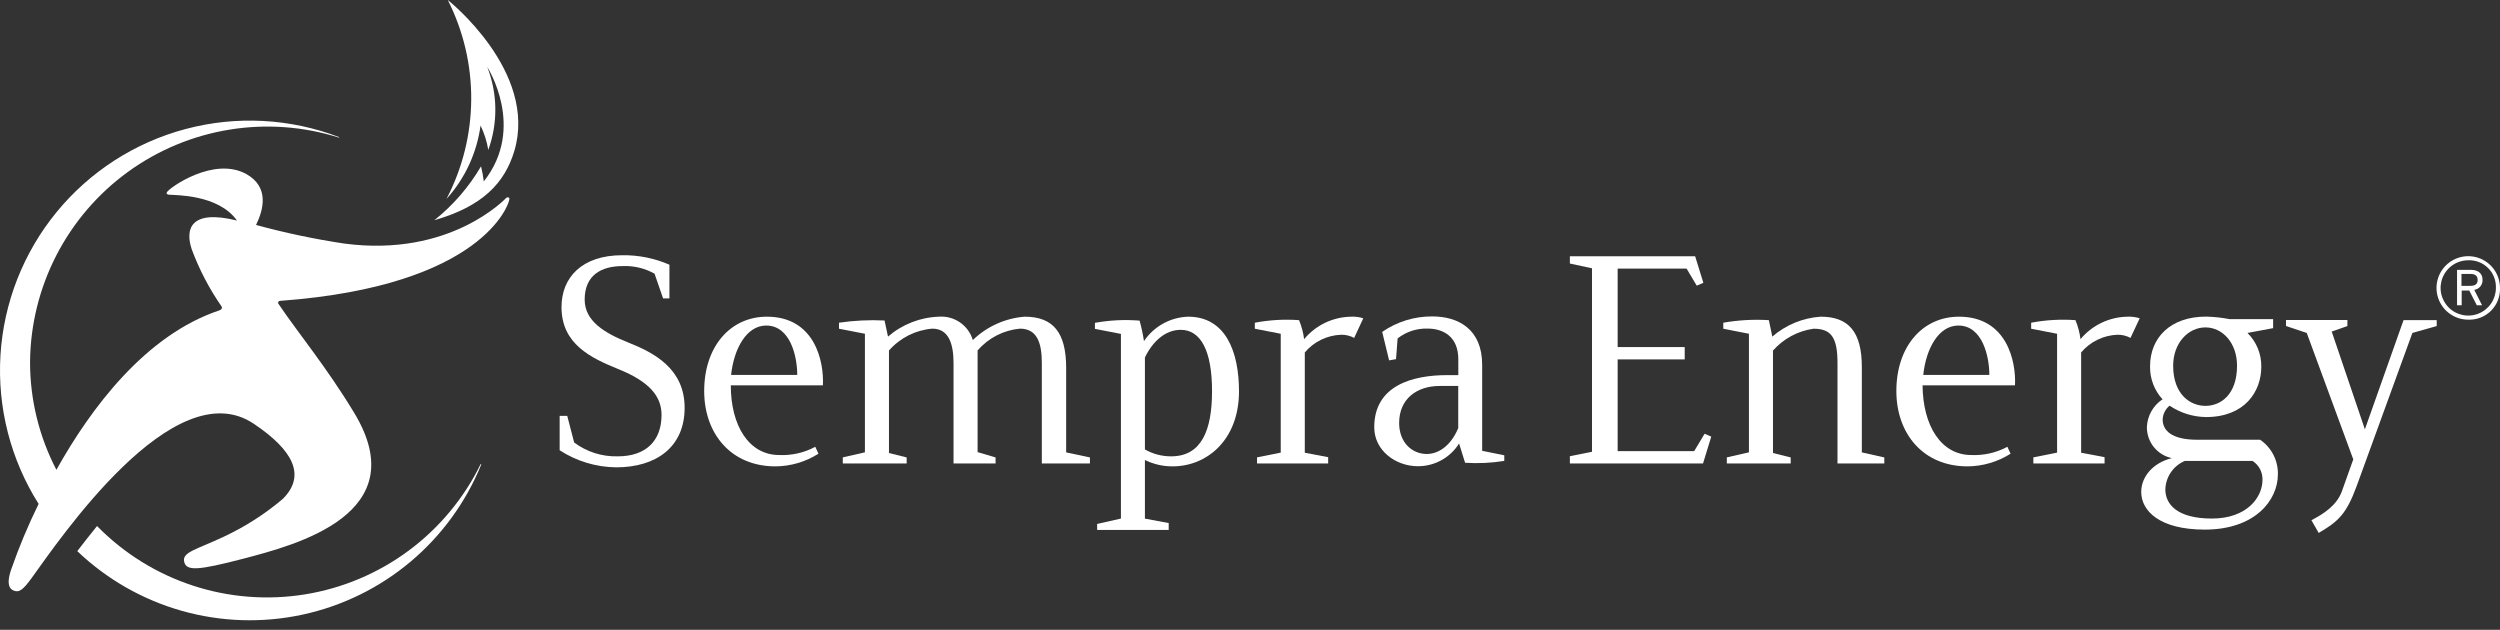
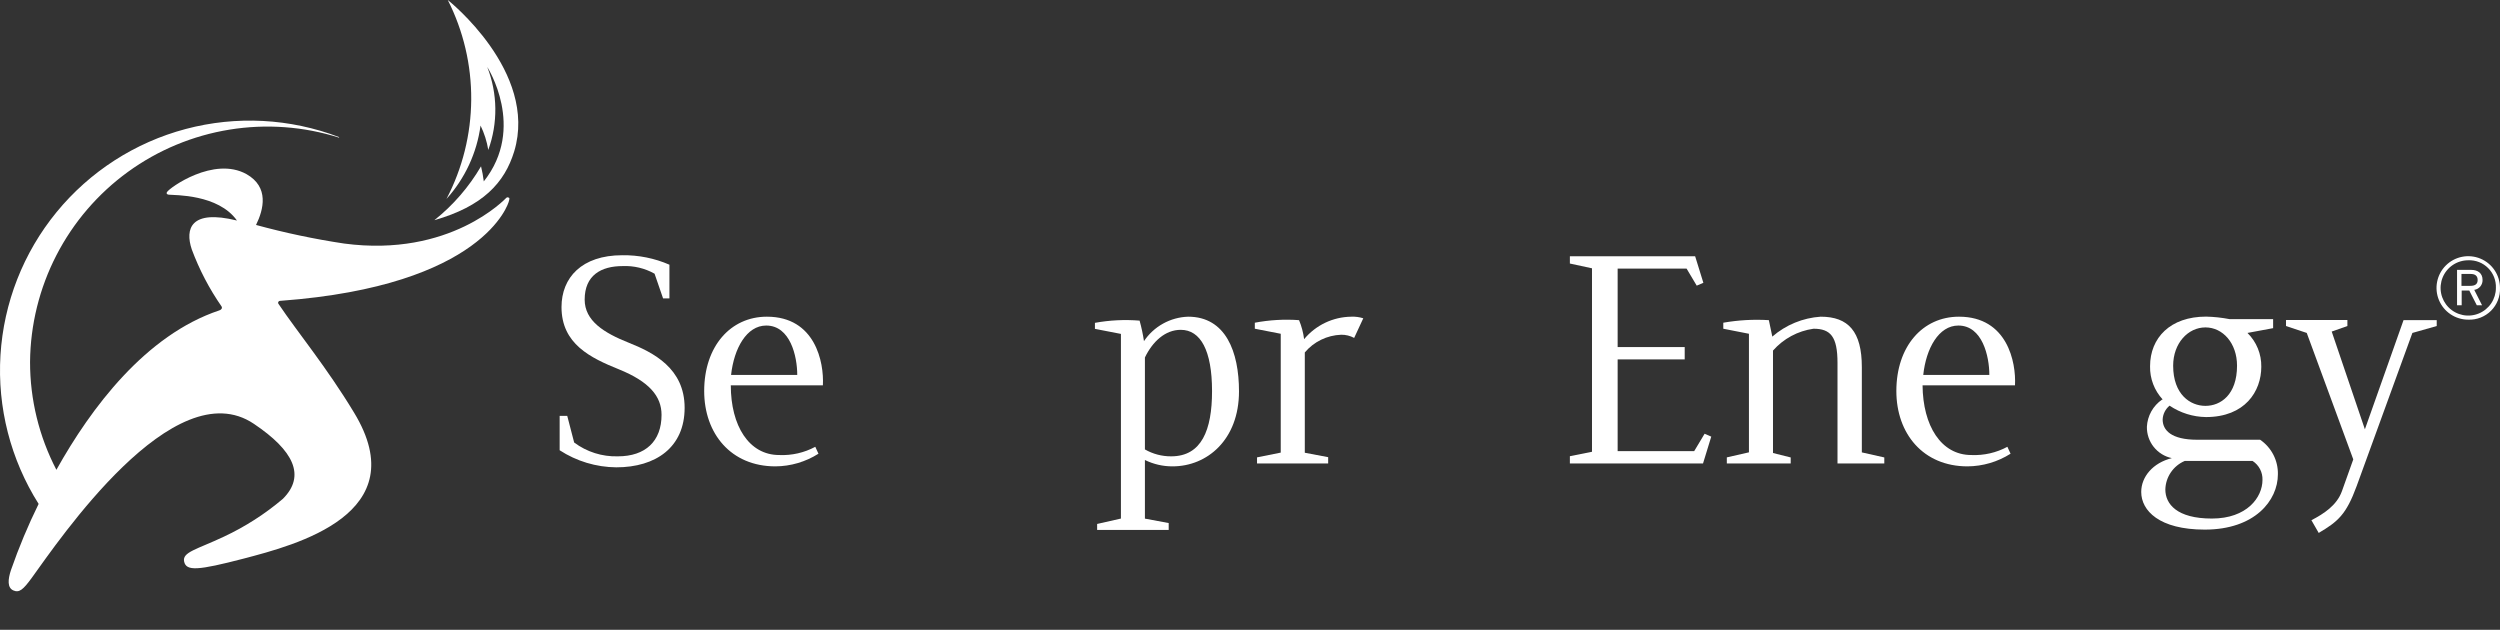
<svg xmlns="http://www.w3.org/2000/svg" width="262" height="66" viewBox="0 0 262 66" fill="none">
  <rect x="0" y="0" width="262" height="66" fill="#333333" stroke="none" />
-   <path d="M258.672 33.5C258.014 33.5 257.371 33.305 256.825 32.94C256.278 32.574 255.851 32.055 255.6 31.447C255.348 30.84 255.282 30.171 255.411 29.526C255.539 28.881 255.856 28.288 256.321 27.823C256.786 27.358 257.378 27.042 258.023 26.913C258.668 26.785 259.337 26.851 259.945 27.102C260.552 27.354 261.072 27.78 261.437 28.327C261.803 28.874 261.998 29.517 261.998 30.175C262.015 30.616 261.941 31.056 261.78 31.468C261.619 31.879 261.374 32.252 261.062 32.565C260.75 32.877 260.376 33.121 259.965 33.282C259.554 33.443 259.113 33.517 258.672 33.5ZM258.672 27.277C258.099 27.277 257.539 27.447 257.062 27.765C256.586 28.084 256.214 28.536 255.995 29.066C255.775 29.595 255.718 30.178 255.83 30.74C255.942 31.302 256.218 31.819 256.623 32.224C257.028 32.629 257.545 32.905 258.107 33.017C258.669 33.129 259.252 33.072 259.781 32.852C260.311 32.633 260.763 32.261 261.082 31.785C261.4 31.308 261.57 30.748 261.57 30.175C261.585 29.79 261.521 29.406 261.381 29.048C261.24 28.689 261.028 28.364 260.755 28.092C260.483 27.819 260.157 27.606 259.799 27.466C259.44 27.326 259.057 27.262 258.672 27.277ZM259.302 30.378L260.121 31.993H259.57L258.781 30.45H257.984V31.993H257.498V28.284H258.991C259.65 28.284 260.172 28.61 260.172 29.342C260.18 29.591 260.095 29.834 259.935 30.026C259.775 30.217 259.549 30.342 259.302 30.378ZM258.94 28.711H257.962V29.957H258.882C259.411 29.957 259.657 29.762 259.657 29.342C259.657 28.921 259.404 28.711 258.94 28.711Z" fill="white" />
+   <path d="M258.672 33.5C258.014 33.5 257.371 33.305 256.825 32.94C256.278 32.574 255.851 32.055 255.6 31.447C255.348 30.84 255.282 30.171 255.411 29.526C255.539 28.881 255.856 28.288 256.321 27.823C256.786 27.358 257.378 27.042 258.023 26.913C258.668 26.785 259.337 26.851 259.945 27.102C260.552 27.354 261.072 27.78 261.437 28.327C261.803 28.874 261.998 29.517 261.998 30.175C262.015 30.616 261.941 31.056 261.78 31.468C261.619 31.879 261.374 32.252 261.062 32.565C260.75 32.877 260.376 33.121 259.965 33.282C259.554 33.443 259.113 33.517 258.672 33.5ZM258.672 27.277C258.099 27.277 257.539 27.447 257.062 27.765C256.586 28.084 256.214 28.536 255.995 29.066C255.775 29.595 255.718 30.178 255.83 30.74C255.942 31.302 256.218 31.819 256.623 32.224C257.028 32.629 257.545 32.905 258.107 33.017C258.669 33.129 259.252 33.072 259.781 32.852C260.311 32.633 260.763 32.261 261.082 31.785C261.4 31.308 261.57 30.748 261.57 30.175C261.585 29.79 261.521 29.406 261.381 29.048C261.24 28.689 261.028 28.364 260.755 28.092C260.483 27.819 260.157 27.606 259.799 27.466C259.44 27.326 259.057 27.262 258.672 27.277ZM259.302 30.378L260.121 31.993H259.57L258.781 30.45H257.984V31.993H257.498V28.284H258.991C259.65 28.284 260.172 28.61 260.172 29.342C260.18 29.591 260.095 29.834 259.935 30.026C259.775 30.217 259.549 30.342 259.302 30.378M258.94 28.711H257.962V29.957H258.882C259.411 29.957 259.657 29.762 259.657 29.342C259.657 28.921 259.404 28.711 258.94 28.711Z" fill="white" />
  <path d="M46.927 0C48.565 3.235 49.408 6.815 49.384 10.442C49.36 14.069 48.47 17.637 46.789 20.851C48.73 18.706 49.975 16.023 50.361 13.157C50.754 13.966 51.027 14.827 51.172 15.714C52.194 12.899 52.156 9.809 51.064 7.02C51.064 7.02 55.164 13.381 50.701 19.011C50.636 18.479 50.539 17.952 50.412 17.431C49.144 19.599 47.486 21.512 45.521 23.075C50.593 21.626 52.882 19.163 53.889 15.867C56.418 7.499 46.927 0 46.927 0Z" fill="white" />
  <path d="M53.328 20.728C53.292 20.696 53.246 20.678 53.198 20.678C53.15 20.678 53.103 20.696 53.067 20.728C52.951 20.837 47.177 27.002 36.071 25.524C32.956 25.056 29.872 24.405 26.833 23.575C27.637 21.938 28.217 19.605 25.834 18.25C22.414 16.345 17.763 19.677 17.502 20.127C17.393 20.293 17.538 20.395 17.683 20.402C18.284 20.467 22.87 20.337 24.834 23.112C19.965 21.909 19.378 23.988 20.096 26.133C20.88 28.245 21.927 30.251 23.211 32.103C23.24 32.142 23.256 32.191 23.256 32.24C23.256 32.29 23.24 32.338 23.211 32.378C23.153 32.453 23.071 32.507 22.979 32.53C15.27 35.109 9.554 42.716 5.91 49.237C4.093 45.747 3.146 41.87 3.15 37.935C3.182 34.042 4.128 30.212 5.91 26.752C7.693 23.292 10.262 20.298 13.412 18.011C16.562 15.725 20.204 14.209 24.047 13.586C27.889 12.963 31.823 13.25 35.535 14.425V14.367C30.399 12.403 24.775 12.106 19.461 13.518C14.146 14.93 9.412 17.979 5.927 22.232C2.443 26.486 0.387 31.729 0.049 37.217C-0.288 42.705 1.111 48.16 4.048 52.809C2.941 55.058 1.973 57.374 1.15 59.742C0.817 60.749 0.766 61.59 1.389 61.872C2.012 62.155 2.425 61.8 3.323 60.568C6.163 56.656 18.226 38.761 26.609 44.419C30.76 47.208 32.079 49.846 29.644 52.28C27.769 53.868 25.691 55.201 23.464 56.243C20.61 57.59 19.067 57.858 19.299 58.865C19.53 59.873 20.747 59.786 25.515 58.547C31.035 57.098 43.555 53.859 37.107 43.245C34.209 38.449 31.188 34.827 29.188 31.849C29.16 31.815 29.145 31.773 29.145 31.729C29.145 31.686 29.16 31.644 29.188 31.61C29.253 31.509 29.434 31.523 29.434 31.523C50.705 29.944 53.299 21.329 53.343 21.04C53.343 20.982 53.437 20.8 53.343 20.721L53.328 20.728Z" fill="white" />
-   <path d="M50.386 48.607C48.637 52.196 46.05 55.312 42.845 57.694C39.64 60.075 35.91 61.651 31.968 62.29C28.026 62.929 23.989 62.612 20.196 61.366C16.402 60.119 12.964 57.98 10.17 55.128C9.445 56.041 8.721 56.932 8.098 57.758C11.187 60.707 14.951 62.856 19.061 64.018C23.172 65.179 27.504 65.317 31.68 64.419C35.856 63.522 39.749 61.617 43.02 58.869C46.291 56.122 48.84 52.616 50.444 48.658H50.386V48.607Z" fill="white" />
  <path d="M70.156 31.269H69.489L68.598 28.683C67.578 28.111 66.419 27.835 65.251 27.886C62.998 27.886 61.273 28.849 61.273 31.399C61.273 33.624 63.295 34.884 65.881 35.913C68.468 36.942 71.749 38.594 71.749 42.738C71.749 46.882 68.728 48.976 64.584 48.976C62.476 48.957 60.418 48.336 58.651 47.186V43.586H59.448L60.172 46.375C61.491 47.361 63.105 47.872 64.751 47.824C67.649 47.824 69.33 46.237 69.33 43.477C69.33 41.521 68.033 39.992 64.852 38.702C61.896 37.507 58.846 36.051 58.846 32.182C58.846 29.096 60.969 26.748 65.215 26.748C66.913 26.724 68.598 27.062 70.156 27.741V31.269Z" fill="white" />
  <path d="M76.617 39.29C76.922 36.508 78.248 34.117 80.298 34.117C82.819 34.117 83.551 37.334 83.551 39.29H76.617ZM76.552 40.384H86.239C86.369 37.964 85.442 33.189 80.37 33.189C76.552 33.189 73.799 36.305 73.799 40.978C73.799 45.455 76.617 48.875 81.261 48.875C82.861 48.865 84.424 48.405 85.775 47.549L85.442 46.824C84.282 47.448 82.975 47.746 81.66 47.687C78.479 47.687 76.588 44.6 76.588 40.391L76.552 40.384Z" fill="white" />
-   <path d="M114.189 48.57H109.183V38.065C109.183 36.109 108.784 34.442 106.893 34.442C105.171 34.599 103.578 35.42 102.452 36.732V47.382L104.336 47.94V48.57H99.931V38.065C99.931 36.109 99.467 34.442 97.707 34.442C95.953 34.588 94.324 35.409 93.164 36.732V47.476L95.019 47.94V48.57H88.325V47.932L90.643 47.404V34.978L87.926 34.45V33.819C89.506 33.588 91.105 33.51 92.701 33.587L93.063 35.276C94.551 33.989 96.436 33.253 98.402 33.189C99.184 33.132 99.963 33.343 100.608 33.788C101.254 34.234 101.728 34.886 101.952 35.638C103.423 34.214 105.345 33.348 107.386 33.189C110.371 33.189 111.733 34.848 111.733 38.557V47.411L114.225 47.94V48.57H114.189Z" fill="white" />
  <path d="M119.987 37.464C120.784 35.805 122.109 34.566 123.74 34.566C125.826 34.566 127.022 36.739 127.022 40.992C127.022 45.071 125.928 47.824 122.74 47.824C121.774 47.831 120.824 47.581 119.987 47.1V37.464ZM119.892 35.776C119.783 35.042 119.628 34.317 119.429 33.602C117.865 33.475 116.292 33.553 114.749 33.834V34.465L117.473 34.993V54.345L114.98 54.91V55.54H122.479V54.816L119.987 54.352V48.208C120.888 48.651 121.88 48.879 122.885 48.875C126.507 48.875 129.847 46.085 129.847 41.014C129.847 36.87 128.456 33.189 124.515 33.189C123.59 33.219 122.687 33.469 121.879 33.919C121.071 34.369 120.382 35.005 119.871 35.776H119.892Z" fill="white" />
  <path d="M136.743 47.448L139.192 47.911V48.571H131.736V47.933L134.221 47.433V34.979L131.505 34.45V33.82C133.032 33.531 134.591 33.44 136.141 33.552C136.406 34.19 136.583 34.859 136.67 35.544C137.274 34.817 138.029 34.23 138.882 33.823C139.735 33.417 140.666 33.201 141.611 33.19C142.038 33.17 142.465 33.227 142.872 33.356L141.916 35.414C141.498 35.188 141.029 35.073 140.554 35.081C139.824 35.107 139.108 35.285 138.452 35.605C137.796 35.924 137.213 36.377 136.743 36.935V47.448Z" fill="white" />
-   <path d="M152.81 44.89C152.049 46.716 150.752 47.578 149.528 47.578C147.999 47.578 146.63 46.39 146.63 44.332C146.63 41.746 148.55 40.449 150.868 40.449H152.824V44.89H152.81ZM157.649 47.716L155.331 47.245V38.232C155.331 34.45 152.781 33.16 150.093 33.16C148.222 33.152 146.393 33.718 144.855 34.783L145.579 37.768L146.304 37.638L146.47 35.464C147.366 34.764 148.478 34.4 149.615 34.436C151.245 34.436 152.831 35.269 152.831 37.652V39.312H151.687C147.999 39.312 144.021 40.406 144.021 44.781C144.021 47.201 146.246 48.86 148.6 48.86C149.462 48.862 150.31 48.644 151.064 48.227C151.819 47.81 152.454 47.208 152.911 46.477L153.541 48.498C154.914 48.586 156.292 48.521 157.649 48.303V47.716Z" fill="white" />
  <path d="M179.339 45.759L178.477 48.57H164.523V47.81L166.841 47.346V28.118L164.523 27.618V26.857H177.651L178.513 29.639L177.817 29.936L176.752 28.147H169.529V36.37H176.557V37.667H169.529V47.281H177.549L178.643 45.455L179.339 45.759Z" fill="white" />
  <path d="M197.446 48.57H192.57V38.029C192.57 35.276 191.845 34.45 190.056 34.45C188.413 34.682 186.907 35.494 185.81 36.739V47.476L187.665 47.94V48.57H180.971V47.933L183.289 47.404V34.979L180.601 34.45V33.82C182.177 33.544 183.779 33.454 185.376 33.552L185.738 35.276C187.156 34.046 188.937 33.313 190.809 33.189C193.707 33.189 195.12 34.747 195.12 38.464V47.411L197.475 47.94V48.57H197.446Z" fill="white" />
  <path d="M201.557 39.29C201.854 36.508 203.179 34.117 205.237 34.117C207.751 34.117 208.483 37.334 208.483 39.29H201.557ZM201.484 40.384H211.171C211.301 37.964 210.374 33.189 205.302 33.189C201.484 33.189 198.738 36.305 198.738 40.978C198.738 45.455 201.557 48.875 206.193 48.875C207.792 48.865 209.356 48.405 210.707 47.549L210.374 46.824C209.214 47.448 207.907 47.746 206.592 47.687C203.411 47.687 201.52 44.6 201.484 40.391V40.384Z" fill="white" />
-   <path d="M218.103 47.448L220.559 47.911V48.571H213.097V47.933L215.582 47.433V34.979L212.865 34.45V33.82C214.395 33.531 215.956 33.44 217.509 33.552C217.77 34.191 217.948 34.86 218.038 35.544C218.642 34.817 219.396 34.23 220.25 33.823C221.103 33.417 222.034 33.201 222.979 33.19C223.406 33.17 223.833 33.227 224.24 33.356L223.276 35.414C222.859 35.187 222.389 35.072 221.914 35.081C221.185 35.108 220.47 35.287 219.813 35.606C219.157 35.926 218.575 36.378 218.103 36.935V47.448Z" fill="white" />
  <path d="M227.747 38.325C227.747 35.971 229.305 34.312 231.13 34.312C232.956 34.312 234.441 35.971 234.441 38.325C234.441 41.376 232.717 42.535 231.13 42.535C229.544 42.535 227.747 41.346 227.747 38.325ZM226.588 41.875C226.12 42.196 225.732 42.62 225.456 43.115C225.179 43.611 225.021 44.163 224.994 44.73C224.981 45.496 225.235 46.242 225.712 46.841C226.189 47.44 226.86 47.854 227.609 48.012C225.624 48.505 224.4 49.968 224.4 51.555C224.4 53.511 226.284 55.503 231.058 55.503C236.303 55.503 238.723 52.453 238.723 49.707C238.738 48.996 238.576 48.293 238.251 47.66C237.925 47.028 237.448 46.486 236.861 46.085H230.268C227.544 46.085 226.646 45.085 226.646 43.962C226.658 43.683 226.729 43.41 226.854 43.16C226.979 42.911 227.155 42.69 227.37 42.513C228.5 43.274 229.827 43.69 231.188 43.708C235.267 43.708 236.984 41.02 236.984 38.434C236.994 37.776 236.871 37.123 236.622 36.515C236.373 35.906 236.003 35.354 235.535 34.891L238.223 34.391V33.442H233.644C232.837 33.288 232.018 33.2 231.196 33.181C227.443 33.181 225.327 35.406 225.327 38.383C225.299 39.673 225.774 40.923 226.653 41.868L226.588 41.875ZM236.072 48.309C236.401 48.522 236.67 48.817 236.852 49.165C237.033 49.513 237.121 49.902 237.108 50.294C237.108 52.12 235.485 54.344 231.804 54.344C228.124 54.344 226.928 52.815 226.928 51.294C226.945 50.654 227.145 50.033 227.505 49.504C227.864 48.975 228.368 48.56 228.957 48.309H236.072Z" fill="white" />
  <path d="M242.247 54.511C243.537 53.845 244.899 52.954 245.428 51.49L246.623 48.143L241.747 34.892L239.574 34.168V33.537H246.007V34.168L244.363 34.747L247.84 44.992L251.89 33.552H255.368V34.168L252.818 34.892L246.978 50.94C245.884 53.925 245.022 54.656 243.001 55.852L242.24 54.526L242.247 54.511Z" fill="white" />
</svg>